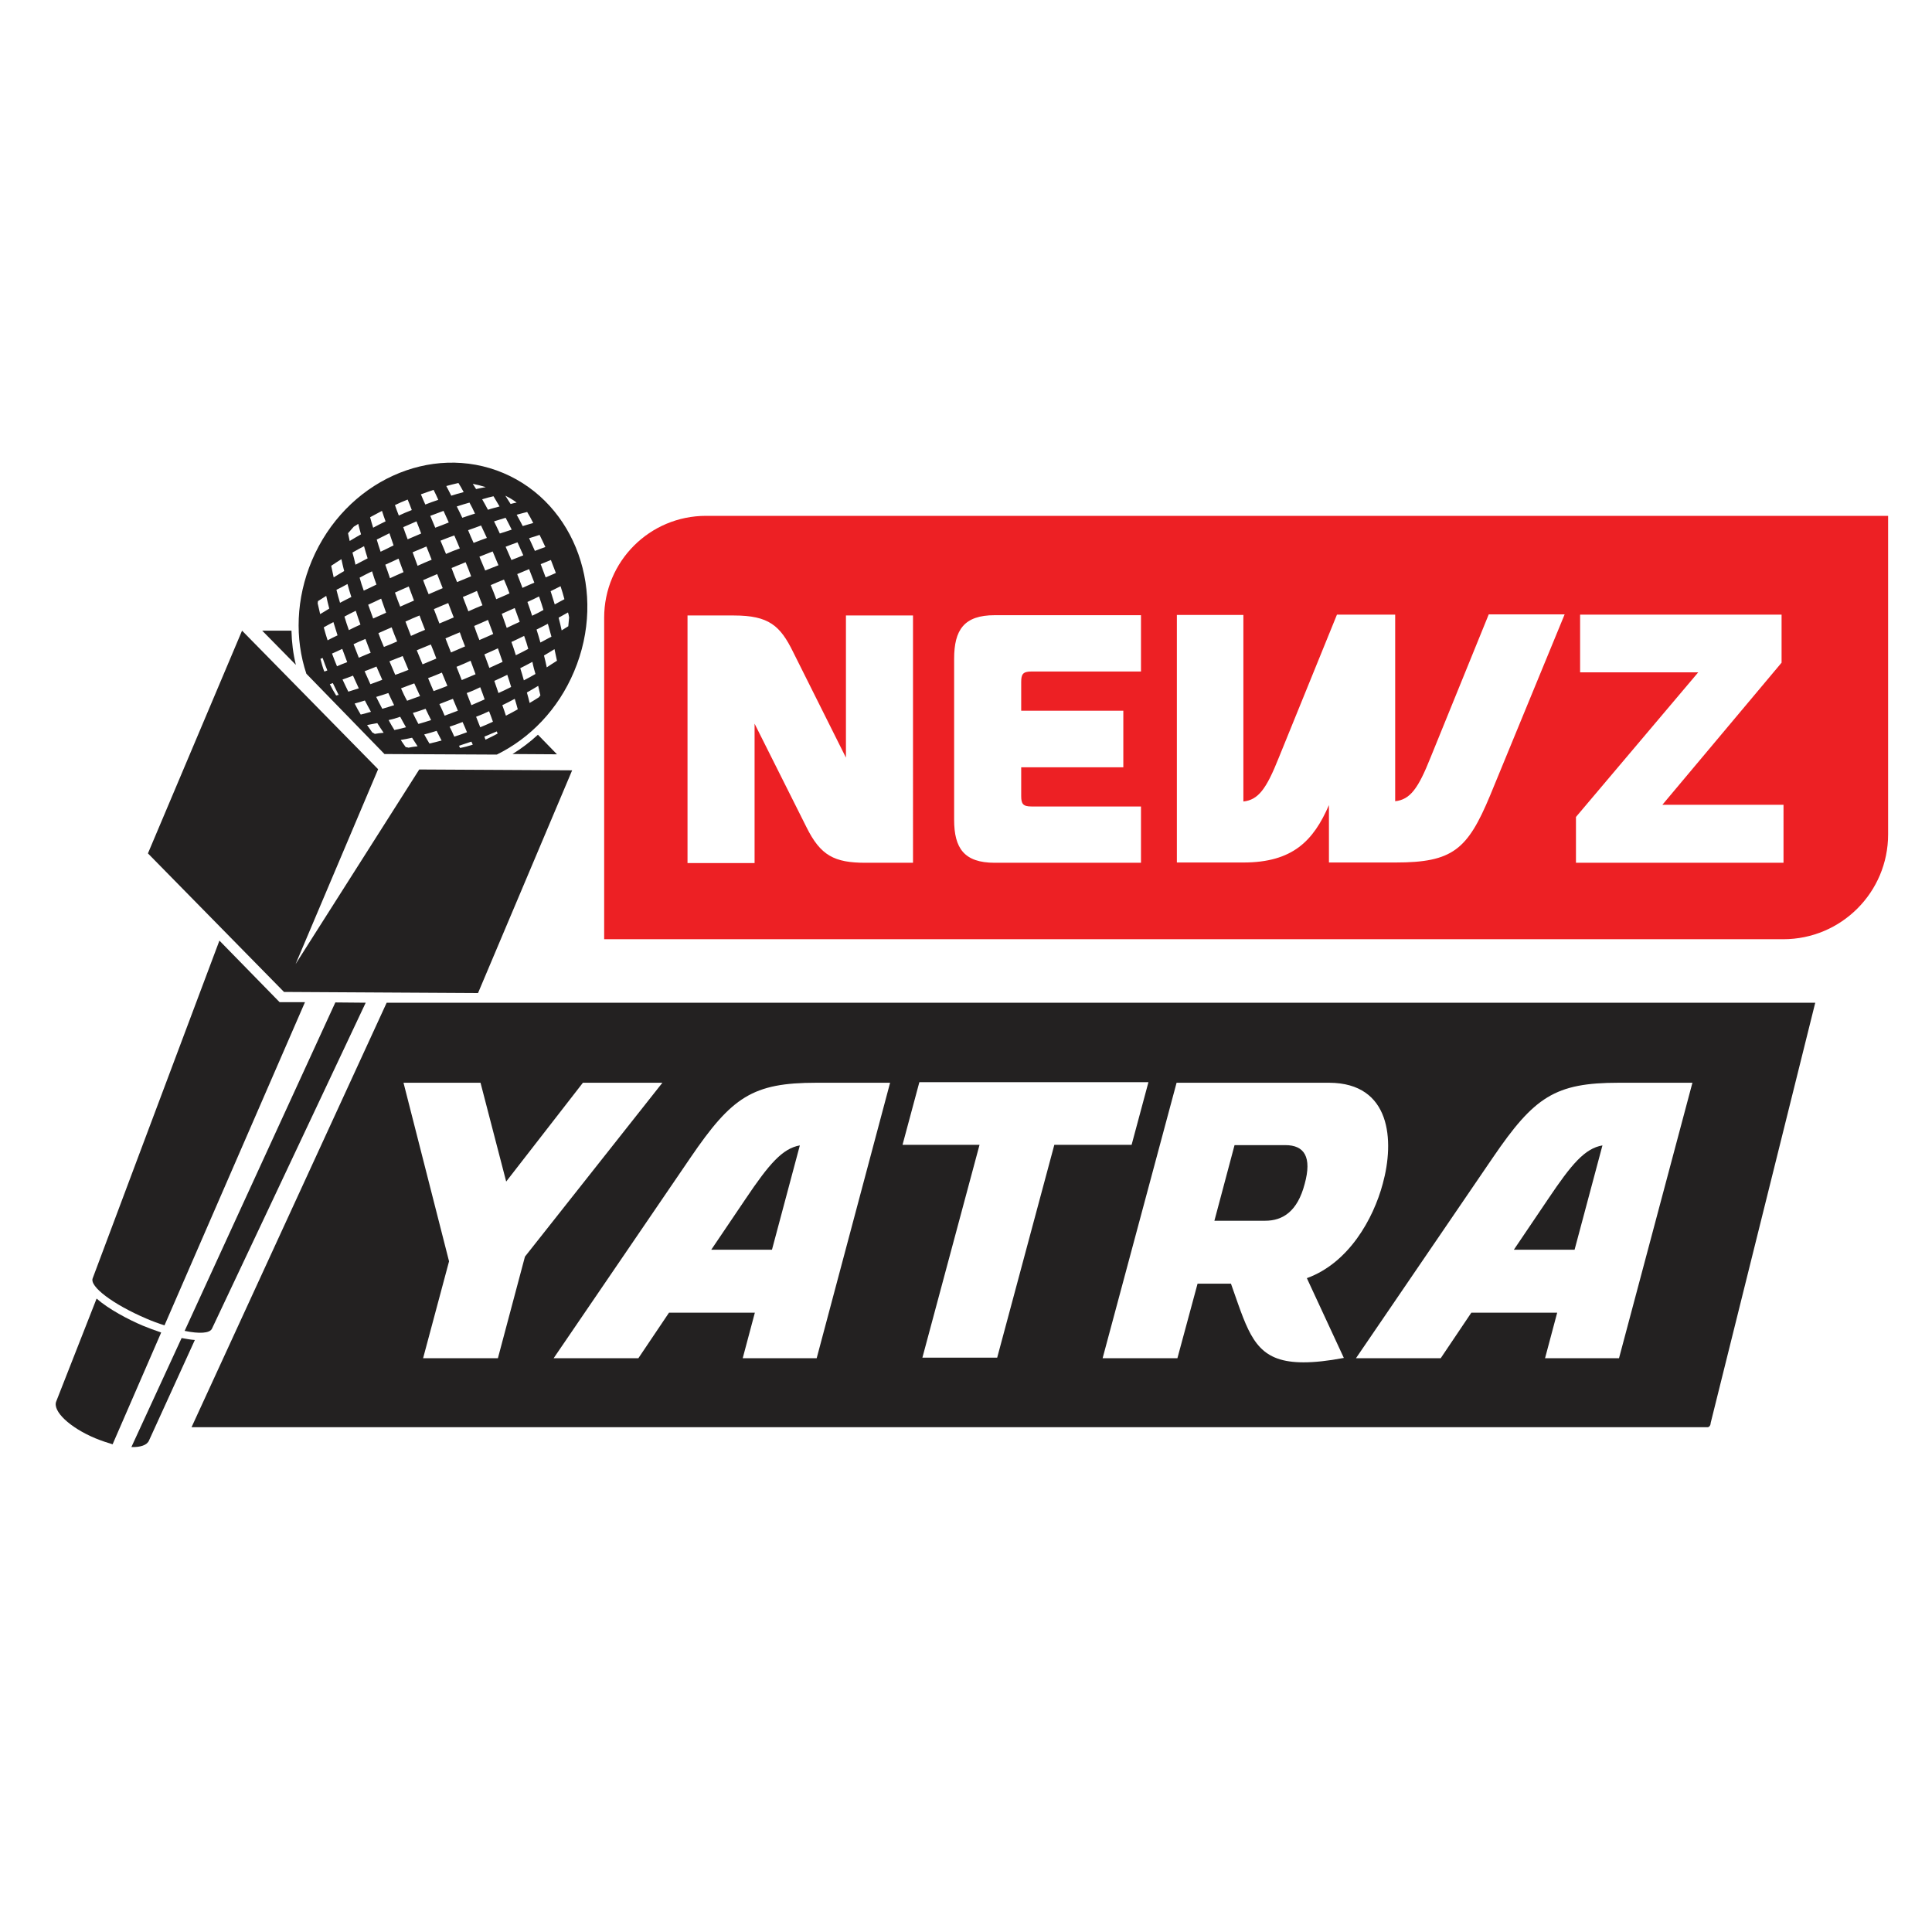
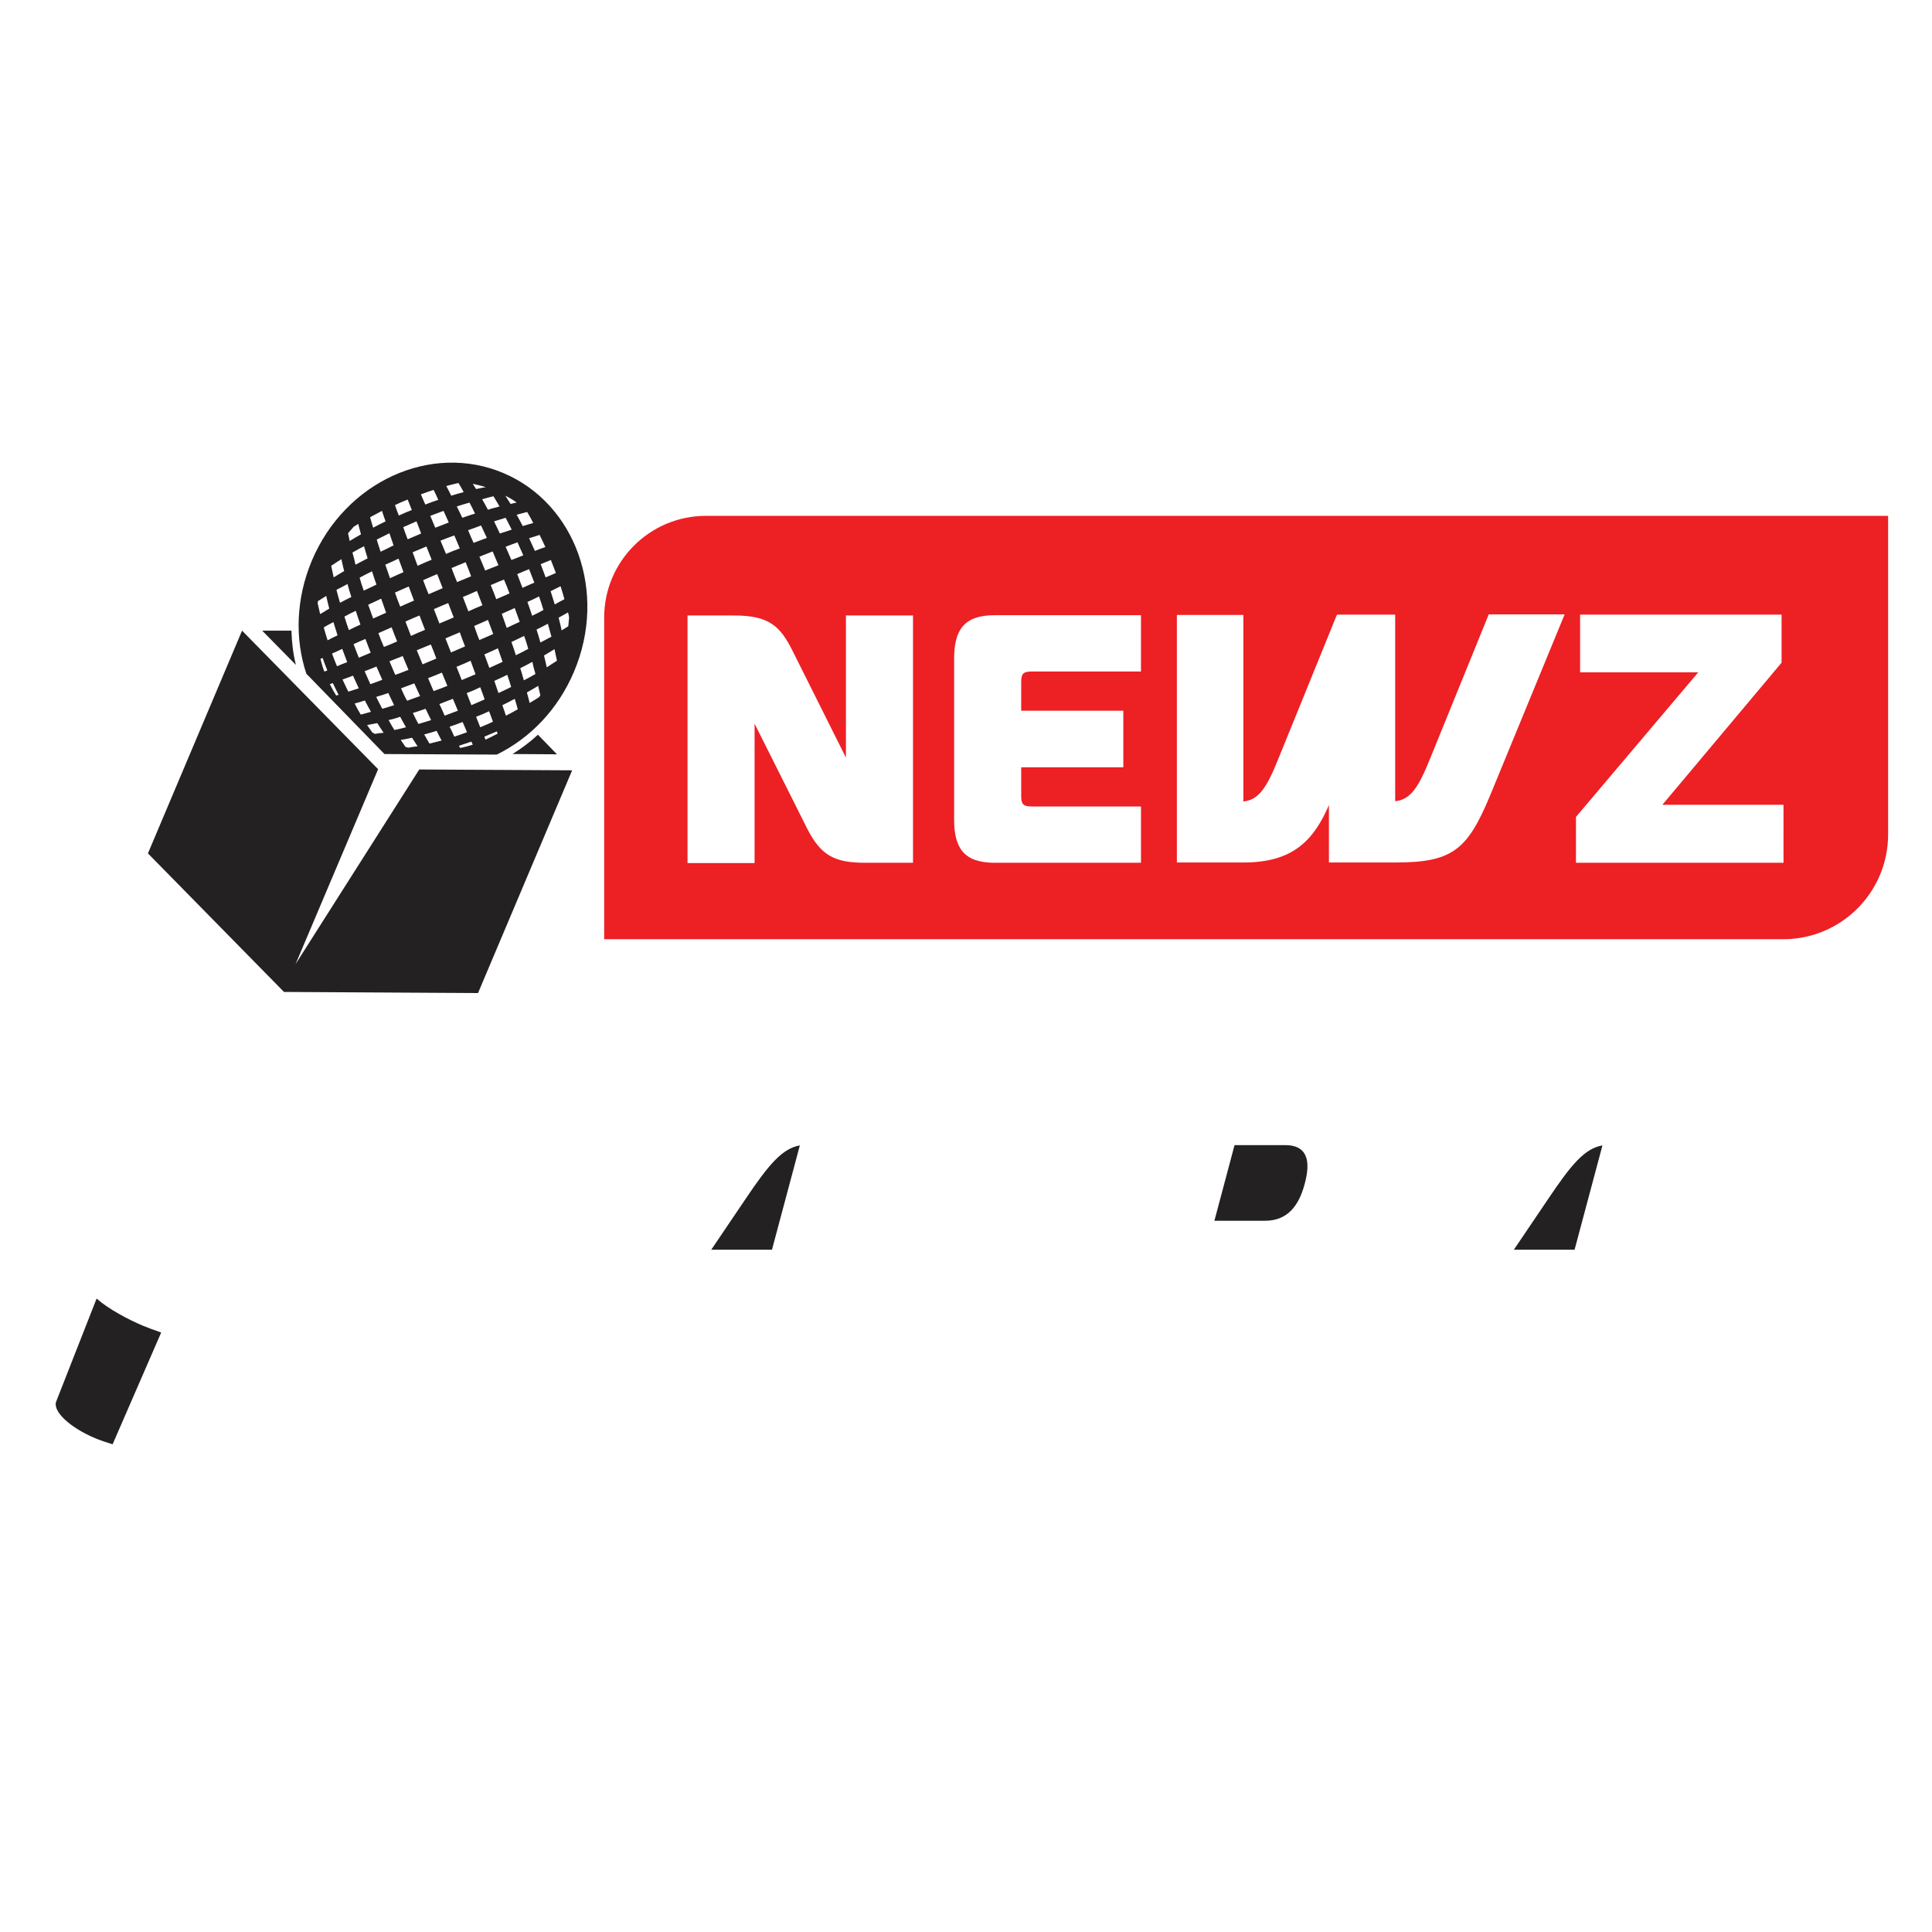
<svg xmlns="http://www.w3.org/2000/svg" version="1.1" id="Layer_1" x="0px" y="0px" viewBox="0 0 70 70" style="enable-background:new 0 0 70 70;" xml:space="preserve">
  <style type="text/css">
	.st0{fill:#ED2024;}
	.st1{fill:#232121;}
</style>
  <g>
    <path class="st0" d="M25.58,18.69c-2.04,0-3.69,1.65-3.69,3.69v11.65h42.72c2.1,0,3.8-1.7,3.8-3.8V18.69H25.58z M33.08,31.26h-1.72   c-1.13,0-1.63-0.26-2.14-1.29l-1.88-3.75v5.05h-2.43v-8.97h1.68c1.27,0,1.68,0.37,2.15,1.33l1.91,3.82v-5.15h2.43V31.26z    M41.34,24.33h-3.97c-0.31,0-0.37,0.1-0.37,0.38v1.04h3.7v2.05H37v1.04c0,0.28,0.06,0.38,0.37,0.38h3.97v2.04h-5.3   c-1.11,0-1.47-0.53-1.47-1.56v-5.83c0-1.05,0.36-1.58,1.47-1.58h5.3V24.33z M53.99,28.82c-0.82,1.97-1.36,2.43-3.43,2.43h-2.41   v-2.08c-0.56,1.29-1.31,2.08-3.1,2.08h-2.41v-8.97h2.41v6.76c0.54-0.06,0.83-0.45,1.28-1.58l2.11-5.19h2.11v6.76   c0.54-0.06,0.83-0.45,1.28-1.58l2.11-5.19h2.75L53.99,28.82z M64.63,31.26H57.1V29.6l4.43-5.24h-4.28v-2.09h7.3v1.74l-4.32,5.15   h4.39V31.26z" />
    <g>
      <path class="st1" d="M46.57,41.49h-1.84l-0.73,2.74h1.84c0.64,0,1.17-0.34,1.43-1.33C47.54,41.92,47.26,41.49,46.57,41.49z" />
      <path class="st1" d="M56.1,43.43l-1.25,1.85h2.2l1.01-3.78C57.42,41.61,56.94,42.18,56.1,43.43z" />
      <path class="st1" d="M27.02,43.43l-1.25,1.85h2.2l1.01-3.78C28.35,41.61,27.86,42.18,27.02,43.43z" />
-       <path class="st1" d="M14.01,36.33L6.94,51.71h54.93c0.06,0,0.11-0.07,0.11-0.15l3.79-15.23H14.01z M18.04,49.21h-2.71l0.94-3.51    l-1.65-6.47h2.79l0.93,3.58l2.78-3.58H24l-4.98,6.3L18.04,49.21z M29.59,49.21h-2.68l0.44-1.65h-3.11l-1.11,1.65h-3.07l4.96-7.27    c1.5-2.2,2.25-2.71,4.56-2.71h2.67L29.59,49.21z M36.13,49.19h-2.71l2.07-7.71H32.7l0.61-2.27h8.3L41,41.48H38.2L36.13,49.19z     M47.23,49.36c-1.51,0-1.88-0.73-2.37-2.11l-0.26-0.74h-1.21l-0.73,2.7h-2.71l2.68-9.98h5.53c2.24,0.01,2.37,2.1,1.94,3.66    c-0.34,1.27-1.23,2.87-2.75,3.42l1.34,2.89C48.11,49.31,47.63,49.36,47.23,49.36z M58.66,49.21h-2.68l0.44-1.65h-3.11l-1.11,1.65    h-3.07l4.96-7.27c1.5-2.2,2.25-2.71,4.56-2.71h2.67L58.66,49.21z" />
    </g>
    <g>
      <path class="st1" d="M3.5,47.05l-1.46,3.72c-0.15,0.35,0.48,0.95,1.41,1.34c0.22,0.09,0.43,0.16,0.63,0.22l1.76-4.05    c-0.24-0.08-0.47-0.17-0.67-0.25C4.65,47.81,3.93,47.43,3.5,47.05z" />
-       <path class="st1" d="M4.76,52.43c0.33,0.01,0.57-0.07,0.64-0.24l1.66-3.64c-0.15-0.01-0.31-0.04-0.48-0.07L4.76,52.43z" />
      <polygon class="st1" points="15.19,27.88 10.71,34.93 13.7,27.87 8.77,22.85 5.36,30.92 10.29,35.94 17.32,35.98 20.73,27.91       " />
      <path class="st1" d="M13.93,27.32L18,27.34c1.2-0.59,2.22-1.63,2.8-3.01c1.21-2.86,0.06-6.08-2.56-7.19    c-2.63-1.11-5.73,0.31-6.94,3.17c-0.58,1.38-0.62,2.84-0.2,4.1L13.93,27.32z M11.75,24.33c-0.06-0.15-0.1-0.31-0.14-0.46    c0.02-0.01,0.05-0.02,0.08-0.03c0.05,0.15,0.11,0.3,0.17,0.45C11.82,24.31,11.79,24.32,11.75,24.33z M12.03,23.68    c0.12-0.05,0.24-0.11,0.37-0.17c0.06,0.16,0.12,0.32,0.18,0.48c-0.13,0.05-0.26,0.1-0.37,0.15C12.15,24,12.09,23.84,12.03,23.68z     M12.59,21.16c0.04,0.16,0.09,0.31,0.14,0.47c-0.14,0.07-0.28,0.14-0.41,0.21c-0.05-0.16-0.09-0.31-0.13-0.47    C12.32,21.31,12.46,21.23,12.59,21.16z M12.77,20.02c0.14-0.08,0.28-0.16,0.42-0.23c0.04,0.14,0.08,0.29,0.13,0.44    c-0.15,0.08-0.29,0.15-0.44,0.23C12.85,20.31,12.81,20.16,12.77,20.02z M13.03,20.93c0.14-0.08,0.29-0.15,0.45-0.23    c0.05,0.16,0.1,0.32,0.16,0.48c-0.16,0.08-0.31,0.15-0.46,0.22C13.12,21.24,13.07,21.08,13.03,20.93z M16.87,20.37    c0.07,0.17,0.14,0.34,0.2,0.51c-0.17,0.07-0.34,0.14-0.51,0.21c-0.07-0.17-0.14-0.34-0.2-0.51C16.53,20.51,16.7,20.44,16.87,20.37    z M16.96,19.21c0.16-0.06,0.32-0.11,0.47-0.17c0.07,0.15,0.14,0.3,0.21,0.45c-0.16,0.06-0.31,0.11-0.48,0.18    C17.09,19.52,17.02,19.36,16.96,19.21z M16.24,21.85c0.07,0.18,0.13,0.35,0.2,0.52c-0.17,0.07-0.34,0.15-0.52,0.22    c-0.07-0.17-0.13-0.35-0.2-0.52C15.9,21.99,16.07,21.92,16.24,21.85z M19.58,23.28c-0.04-0.15-0.09-0.31-0.14-0.47    c0.14-0.07,0.28-0.14,0.41-0.21c0.04,0.16,0.09,0.31,0.13,0.47C19.85,23.13,19.72,23.21,19.58,23.28z M19.4,24.42    c-0.14,0.08-0.28,0.16-0.42,0.23c-0.04-0.14-0.08-0.29-0.13-0.44c0.15-0.08,0.3-0.15,0.44-0.23    C19.32,24.14,19.36,24.28,19.4,24.42z M19.14,23.51c-0.14,0.08-0.29,0.15-0.45,0.23c-0.05-0.16-0.1-0.32-0.16-0.48    c0.16-0.07,0.31-0.15,0.46-0.22C19.05,23.2,19.1,23.36,19.14,23.51z M13.24,23.15c0.06,0.17,0.13,0.33,0.19,0.5    c-0.15,0.06-0.29,0.12-0.43,0.18c-0.06-0.16-0.13-0.33-0.19-0.49C12.95,23.27,13.1,23.21,13.24,23.15z M13.34,21.91    c0.15-0.07,0.31-0.14,0.47-0.22c0.06,0.17,0.12,0.34,0.18,0.51c-0.16,0.07-0.32,0.14-0.47,0.21    C13.46,22.25,13.4,22.08,13.34,21.91z M13.71,22.94c0.16-0.07,0.31-0.14,0.48-0.21c0.06,0.17,0.13,0.34,0.2,0.51    c-0.16,0.07-0.32,0.14-0.48,0.2C13.84,23.28,13.77,23.11,13.71,22.94z M14.31,21.47c0.16-0.07,0.33-0.15,0.5-0.22    c0.06,0.17,0.13,0.34,0.19,0.51c-0.17,0.07-0.34,0.15-0.5,0.22C14.43,21.81,14.37,21.64,14.31,21.47z M15.2,22.3    c0.07,0.18,0.13,0.35,0.2,0.52c-0.17,0.07-0.34,0.14-0.51,0.22c-0.07-0.17-0.13-0.35-0.2-0.52C14.86,22.44,15.03,22.37,15.2,22.3z     M15.33,21.02c0.17-0.07,0.34-0.15,0.51-0.22c0.07,0.17,0.13,0.34,0.2,0.51c-0.17,0.07-0.34,0.15-0.51,0.22    C15.46,21.36,15.39,21.19,15.33,21.02z M13.64,24.15c0.07,0.16,0.14,0.32,0.21,0.48c-0.15,0.06-0.29,0.11-0.43,0.16    c-0.07-0.15-0.14-0.31-0.21-0.47C13.35,24.27,13.49,24.21,13.64,24.15z M14.11,23.96c0.16-0.06,0.32-0.13,0.48-0.19    c0.07,0.17,0.14,0.34,0.21,0.5c-0.16,0.06-0.32,0.13-0.48,0.18C14.25,24.29,14.18,24.13,14.11,23.96z M14.07,25.11    c0.07,0.15,0.14,0.3,0.21,0.44c-0.15,0.05-0.29,0.09-0.43,0.13c-0.07-0.14-0.15-0.28-0.22-0.43    C13.77,25.21,13.92,25.16,14.07,25.11z M14.53,24.94c0.16-0.06,0.31-0.12,0.48-0.18c0.07,0.16,0.14,0.31,0.21,0.46    c-0.16,0.06-0.32,0.11-0.47,0.17C14.67,25.25,14.6,25.1,14.53,24.94z M15.1,23.56c0.17-0.07,0.34-0.14,0.51-0.21    c0.07,0.17,0.14,0.34,0.2,0.51c-0.17,0.07-0.34,0.14-0.5,0.21C15.24,23.9,15.17,23.73,15.1,23.56z M15.42,25.68    c0.07,0.14,0.13,0.28,0.2,0.41c-0.16,0.05-0.31,0.1-0.46,0.14c-0.07-0.13-0.14-0.26-0.2-0.4C15.11,25.79,15.27,25.73,15.42,25.68z     M15.71,25.04c-0.07-0.15-0.13-0.31-0.2-0.47c0.17-0.06,0.33-0.13,0.5-0.2c0.07,0.16,0.13,0.32,0.2,0.48    C16.04,24.92,15.88,24.98,15.71,25.04z M16.97,22.15c-0.07-0.17-0.13-0.35-0.2-0.52c0.17-0.07,0.34-0.14,0.51-0.22    c0.07,0.17,0.13,0.35,0.2,0.52C17.31,22,17.14,22.07,16.97,22.15z M16.85,23.42c-0.17,0.07-0.34,0.15-0.51,0.22    c-0.07-0.17-0.13-0.34-0.2-0.51c0.17-0.07,0.34-0.15,0.52-0.22C16.72,23.08,16.78,23.25,16.85,23.42z M16.41,25.32    c0.06,0.15,0.12,0.29,0.18,0.43c-0.16,0.06-0.32,0.12-0.48,0.18c-0.06-0.14-0.12-0.28-0.19-0.42    C16.08,25.45,16.24,25.38,16.41,25.32z M16.73,24.64c-0.06-0.16-0.13-0.32-0.19-0.48c0.17-0.07,0.34-0.14,0.51-0.22    c0.06,0.17,0.12,0.33,0.18,0.49C17.06,24.5,16.89,24.57,16.73,24.64z M17.18,22.68c0.17-0.07,0.34-0.15,0.5-0.22    c0.06,0.17,0.13,0.34,0.19,0.51c-0.16,0.07-0.33,0.15-0.5,0.22C17.3,23.03,17.24,22.85,17.18,22.68z M17.4,24.9    c0.06,0.15,0.11,0.3,0.16,0.44c-0.16,0.07-0.32,0.14-0.48,0.21c-0.06-0.14-0.11-0.29-0.17-0.44C17.08,25.05,17.24,24.98,17.4,24.9    z M17.73,24.2c-0.06-0.16-0.12-0.32-0.18-0.49c0.17-0.07,0.33-0.15,0.49-0.22c0.06,0.16,0.11,0.33,0.17,0.49    C18.06,24.05,17.9,24.12,17.73,24.2z M18.38,24.45c0.05,0.15,0.1,0.3,0.14,0.44c-0.15,0.08-0.31,0.15-0.46,0.22    c-0.05-0.14-0.1-0.29-0.15-0.44C18.06,24.6,18.22,24.53,18.38,24.45z M19.28,22.31c-0.05-0.16-0.11-0.33-0.17-0.5    c0.15-0.07,0.29-0.13,0.42-0.2c0.06,0.16,0.11,0.33,0.16,0.49C19.57,22.17,19.43,22.24,19.28,22.31z M18.83,22.53    c-0.15,0.07-0.31,0.14-0.47,0.22c-0.06-0.17-0.12-0.34-0.18-0.51c0.16-0.07,0.32-0.14,0.47-0.21    C18.71,22.19,18.77,22.36,18.83,22.53z M18.93,21.3c-0.06-0.17-0.13-0.33-0.19-0.5c0.15-0.06,0.29-0.12,0.43-0.18    c0.06,0.16,0.13,0.33,0.19,0.49C19.22,21.17,19.08,21.23,18.93,21.3z M18.46,21.5c-0.16,0.07-0.31,0.14-0.48,0.21    c-0.06-0.17-0.13-0.34-0.2-0.51c0.16-0.07,0.32-0.14,0.48-0.2C18.33,21.16,18.4,21.33,18.46,21.5z M18.53,20.29    c-0.07-0.16-0.14-0.32-0.21-0.48c0.15-0.06,0.29-0.11,0.43-0.16c0.07,0.15,0.14,0.31,0.21,0.47    C18.82,20.18,18.68,20.23,18.53,20.29z M18.06,20.48c-0.16,0.06-0.32,0.13-0.48,0.19c-0.07-0.17-0.14-0.33-0.21-0.5    c0.16-0.06,0.32-0.13,0.48-0.19C17.92,20.15,17.99,20.31,18.06,20.48z M16.16,20.07c-0.07-0.16-0.13-0.32-0.2-0.48    c0.17-0.07,0.33-0.13,0.5-0.19c0.07,0.15,0.13,0.31,0.2,0.47C16.49,19.93,16.32,20,16.16,20.07z M15.77,19.12    c-0.06-0.15-0.12-0.29-0.18-0.43c0.16-0.06,0.32-0.12,0.48-0.18c0.06,0.14,0.13,0.28,0.19,0.42C16.09,19,15.93,19.06,15.77,19.12z     M15.45,19.8c0.06,0.16,0.13,0.32,0.19,0.48c-0.17,0.07-0.34,0.14-0.51,0.22c-0.06-0.17-0.12-0.33-0.18-0.49    C15.11,19.94,15.28,19.87,15.45,19.8z M14.77,19.54c-0.06-0.15-0.11-0.3-0.16-0.44c0.16-0.07,0.32-0.14,0.48-0.21    c0.06,0.14,0.11,0.29,0.17,0.44C15.09,19.4,14.93,19.47,14.77,19.54z M14.44,20.24c0.06,0.16,0.12,0.32,0.18,0.49    c-0.17,0.07-0.33,0.15-0.49,0.22c-0.06-0.17-0.11-0.33-0.17-0.49C14.11,20.39,14.28,20.32,14.44,20.24z M13.79,19.99    c-0.05-0.15-0.1-0.3-0.14-0.44c0.15-0.08,0.31-0.15,0.46-0.23c0.05,0.14,0.1,0.29,0.15,0.44C14.11,19.84,13.95,19.91,13.79,19.99z     M12.89,22.13c0.05,0.16,0.11,0.33,0.17,0.5c-0.15,0.07-0.29,0.13-0.42,0.2c-0.06-0.16-0.11-0.33-0.16-0.49    C12.61,22.27,12.74,22.2,12.89,22.13z M12.18,25.2c-0.08-0.13-0.16-0.27-0.23-0.41c0.04-0.01,0.07-0.03,0.11-0.04    c0.07,0.15,0.14,0.29,0.21,0.43C12.24,25.18,12.21,25.19,12.18,25.2z M12.62,25.06c-0.07-0.14-0.14-0.29-0.21-0.44    c0.12-0.04,0.25-0.09,0.38-0.14c0.07,0.15,0.14,0.31,0.21,0.46C12.87,24.98,12.74,25.02,12.62,25.06z M13.07,25.89    c-0.08-0.13-0.15-0.26-0.22-0.4c0.12-0.03,0.24-0.07,0.37-0.11c0.07,0.14,0.15,0.28,0.22,0.41    C13.31,25.83,13.19,25.86,13.07,25.89z M13.58,26.59c-0.03-0.02-0.06-0.04-0.09-0.05c-0.06-0.09-0.13-0.18-0.19-0.27    c0.12-0.02,0.24-0.05,0.37-0.07c0.08,0.12,0.15,0.24,0.23,0.35C13.79,26.56,13.68,26.57,13.58,26.59z M14.08,26.09    c0.14-0.03,0.28-0.07,0.42-0.12c0.07,0.13,0.14,0.26,0.21,0.38c-0.14,0.04-0.28,0.07-0.42,0.1    C14.22,26.34,14.15,26.22,14.08,26.09z M14.8,27.09c-0.03-0.01-0.07-0.02-0.1-0.02c-0.06-0.08-0.12-0.17-0.18-0.26    c0.13-0.02,0.27-0.05,0.41-0.08c0.07,0.11,0.14,0.22,0.2,0.31C15.01,27.05,14.9,27.07,14.8,27.09z M15.56,26.94    c-0.06-0.1-0.13-0.22-0.19-0.33c0.15-0.04,0.3-0.08,0.45-0.13c0.06,0.12,0.12,0.24,0.18,0.35C15.85,26.87,15.7,26.91,15.56,26.94z     M16.29,26.33c0.16-0.05,0.31-0.11,0.47-0.17c0.06,0.13,0.11,0.25,0.16,0.37c-0.15,0.06-0.31,0.11-0.46,0.16    C16.41,26.57,16.35,26.45,16.29,26.33z M16.67,27.1c-0.01-0.03-0.03-0.05-0.04-0.08c0.15-0.05,0.3-0.1,0.45-0.15    c0.02,0.04,0.03,0.07,0.05,0.11C16.98,27.03,16.83,27.07,16.67,27.1z M17.25,25.97c0.16-0.06,0.32-0.13,0.47-0.2    c0.05,0.13,0.1,0.26,0.14,0.38c-0.15,0.07-0.31,0.14-0.46,0.2C17.35,26.22,17.3,26.1,17.25,25.97z M17.59,26.8    c-0.01-0.04-0.03-0.07-0.04-0.11c0.15-0.06,0.3-0.13,0.45-0.19c0.01,0.03,0.02,0.05,0.03,0.08C17.88,26.66,17.74,26.73,17.59,26.8    z M18.33,25.93c-0.04-0.12-0.08-0.25-0.13-0.38c0.15-0.07,0.3-0.15,0.45-0.23c0.04,0.13,0.08,0.26,0.11,0.38    C18.62,25.78,18.47,25.86,18.33,25.93z M19.53,25.26c-0.11,0.07-0.22,0.14-0.34,0.21c-0.03-0.12-0.06-0.25-0.1-0.38    c0.14-0.08,0.28-0.16,0.41-0.24c0.03,0.12,0.05,0.24,0.08,0.35C19.56,25.21,19.55,25.23,19.53,25.26z M19.81,24.18    c-0.03-0.14-0.06-0.28-0.1-0.43c0.13-0.08,0.26-0.15,0.38-0.23c0.03,0.15,0.06,0.29,0.09,0.42C20.05,24.02,19.93,24.1,19.81,24.18    z M20.58,22.19c0.02,0.06,0.03,0.12,0.04,0.18c-0.01,0.11-0.02,0.22-0.03,0.32c-0.08,0.05-0.16,0.1-0.24,0.15    c-0.03-0.15-0.07-0.3-0.11-0.46C20.35,22.32,20.47,22.25,20.58,22.19z M20.31,21.24c0.05,0.16,0.1,0.31,0.14,0.47    c-0.11,0.06-0.23,0.12-0.35,0.19c-0.05-0.16-0.1-0.32-0.15-0.48C20.07,21.36,20.19,21.3,20.31,21.24z M19.96,20.29    c0.06,0.15,0.12,0.31,0.18,0.47c-0.12,0.05-0.24,0.11-0.37,0.16c-0.06-0.16-0.12-0.32-0.18-0.48    C19.72,20.39,19.84,20.34,19.96,20.29z M19.55,19.38c0.07,0.14,0.14,0.29,0.21,0.44c-0.12,0.04-0.25,0.09-0.38,0.14    c-0.07-0.15-0.14-0.31-0.21-0.46C19.31,19.46,19.43,19.42,19.55,19.38z M19.1,18.55c0.08,0.13,0.15,0.26,0.22,0.4    c-0.12,0.03-0.24,0.07-0.38,0.11c-0.07-0.14-0.15-0.28-0.22-0.41C18.86,18.61,18.99,18.58,19.1,18.55z M18.72,18.21    c-0.07,0.01-0.14,0.03-0.22,0.05c-0.06-0.1-0.13-0.2-0.19-0.3C18.45,18.03,18.59,18.11,18.72,18.21z M18.32,18.76    c0.07,0.14,0.15,0.28,0.22,0.43c-0.14,0.05-0.28,0.09-0.43,0.14c-0.07-0.15-0.14-0.3-0.21-0.44    C18.04,18.85,18.18,18.8,18.32,18.76z M17.88,17.98c0.07,0.12,0.14,0.24,0.22,0.37c-0.14,0.04-0.28,0.07-0.42,0.12    c-0.07-0.13-0.14-0.26-0.21-0.38C17.6,18.05,17.74,18.01,17.88,17.98z M16.75,18.76c-0.07-0.14-0.13-0.28-0.2-0.41    c0.16-0.05,0.31-0.1,0.46-0.14c0.07,0.13,0.14,0.26,0.2,0.4C17.06,18.65,16.91,18.71,16.75,18.76z M17.6,17.65    c-0.11,0.02-0.23,0.04-0.35,0.07c-0.04-0.06-0.08-0.13-0.12-0.19C17.28,17.56,17.44,17.6,17.6,17.65z M16.61,17.5    c0.06,0.1,0.13,0.21,0.19,0.33c-0.15,0.04-0.3,0.08-0.45,0.13c-0.06-0.12-0.12-0.24-0.18-0.35C16.32,17.57,16.47,17.53,16.61,17.5    z M15.71,17.75c0.06,0.11,0.11,0.23,0.17,0.36c-0.16,0.05-0.31,0.11-0.47,0.17c-0.06-0.13-0.11-0.25-0.16-0.37    C15.4,17.86,15.55,17.8,15.71,17.75z M14.77,18.1c0.05,0.12,0.1,0.24,0.15,0.38c-0.16,0.06-0.32,0.13-0.47,0.2    c-0.05-0.13-0.1-0.26-0.14-0.38C14.46,18.23,14.61,18.16,14.77,18.1z M13.84,18.51c0.04,0.12,0.08,0.25,0.13,0.38    c-0.15,0.07-0.3,0.15-0.45,0.23c-0.04-0.13-0.08-0.26-0.11-0.38C13.55,18.66,13.7,18.59,13.84,18.51z M12.82,19.08    c0.05-0.03,0.11-0.06,0.16-0.1c0.03,0.12,0.06,0.25,0.1,0.38c-0.14,0.08-0.28,0.16-0.41,0.24c-0.02-0.09-0.04-0.19-0.06-0.28    C12.68,19.24,12.75,19.16,12.82,19.08z M12.37,20.26c0.03,0.14,0.06,0.28,0.1,0.43c-0.13,0.08-0.26,0.15-0.38,0.23    c-0.03-0.15-0.06-0.29-0.09-0.42C12.12,20.42,12.24,20.34,12.37,20.26z M11.6,22.25c-0.03-0.13-0.06-0.26-0.09-0.39    c0-0.03,0.01-0.05,0.01-0.08c0.1-0.06,0.2-0.13,0.3-0.19c0.03,0.15,0.07,0.3,0.11,0.46C11.82,22.12,11.7,22.19,11.6,22.25z     M12.08,22.54c0.05,0.16,0.1,0.32,0.15,0.48c-0.13,0.06-0.25,0.12-0.36,0.18c-0.05-0.16-0.1-0.31-0.14-0.47    C11.83,22.67,11.95,22.61,12.08,22.54z" />
      <path class="st1" d="M10.56,22.85L9.5,22.85l1.22,1.24C10.62,23.68,10.57,23.27,10.56,22.85z" />
      <path class="st1" d="M18.57,27.32l1.61,0.01l-0.69-0.71C19.2,26.89,18.89,27.12,18.57,27.32z" />
-       <path class="st1" d="M7.95,34.08c-2.02,5.37-4.2,11.19-4.59,12.23c-0.13,0.3,0.74,0.95,1.93,1.46c0.23,0.1,0.45,0.18,0.67,0.25    l5.09-11.71l-0.92,0L7.95,34.08z" />
-       <path class="st1" d="M6.69,48.22c0.53,0.11,0.91,0.09,0.99-0.08c0.47-1,3.13-6.62,5.57-11.81l-1.1-0.01L6.69,48.22z" />
    </g>
  </g>
</svg>